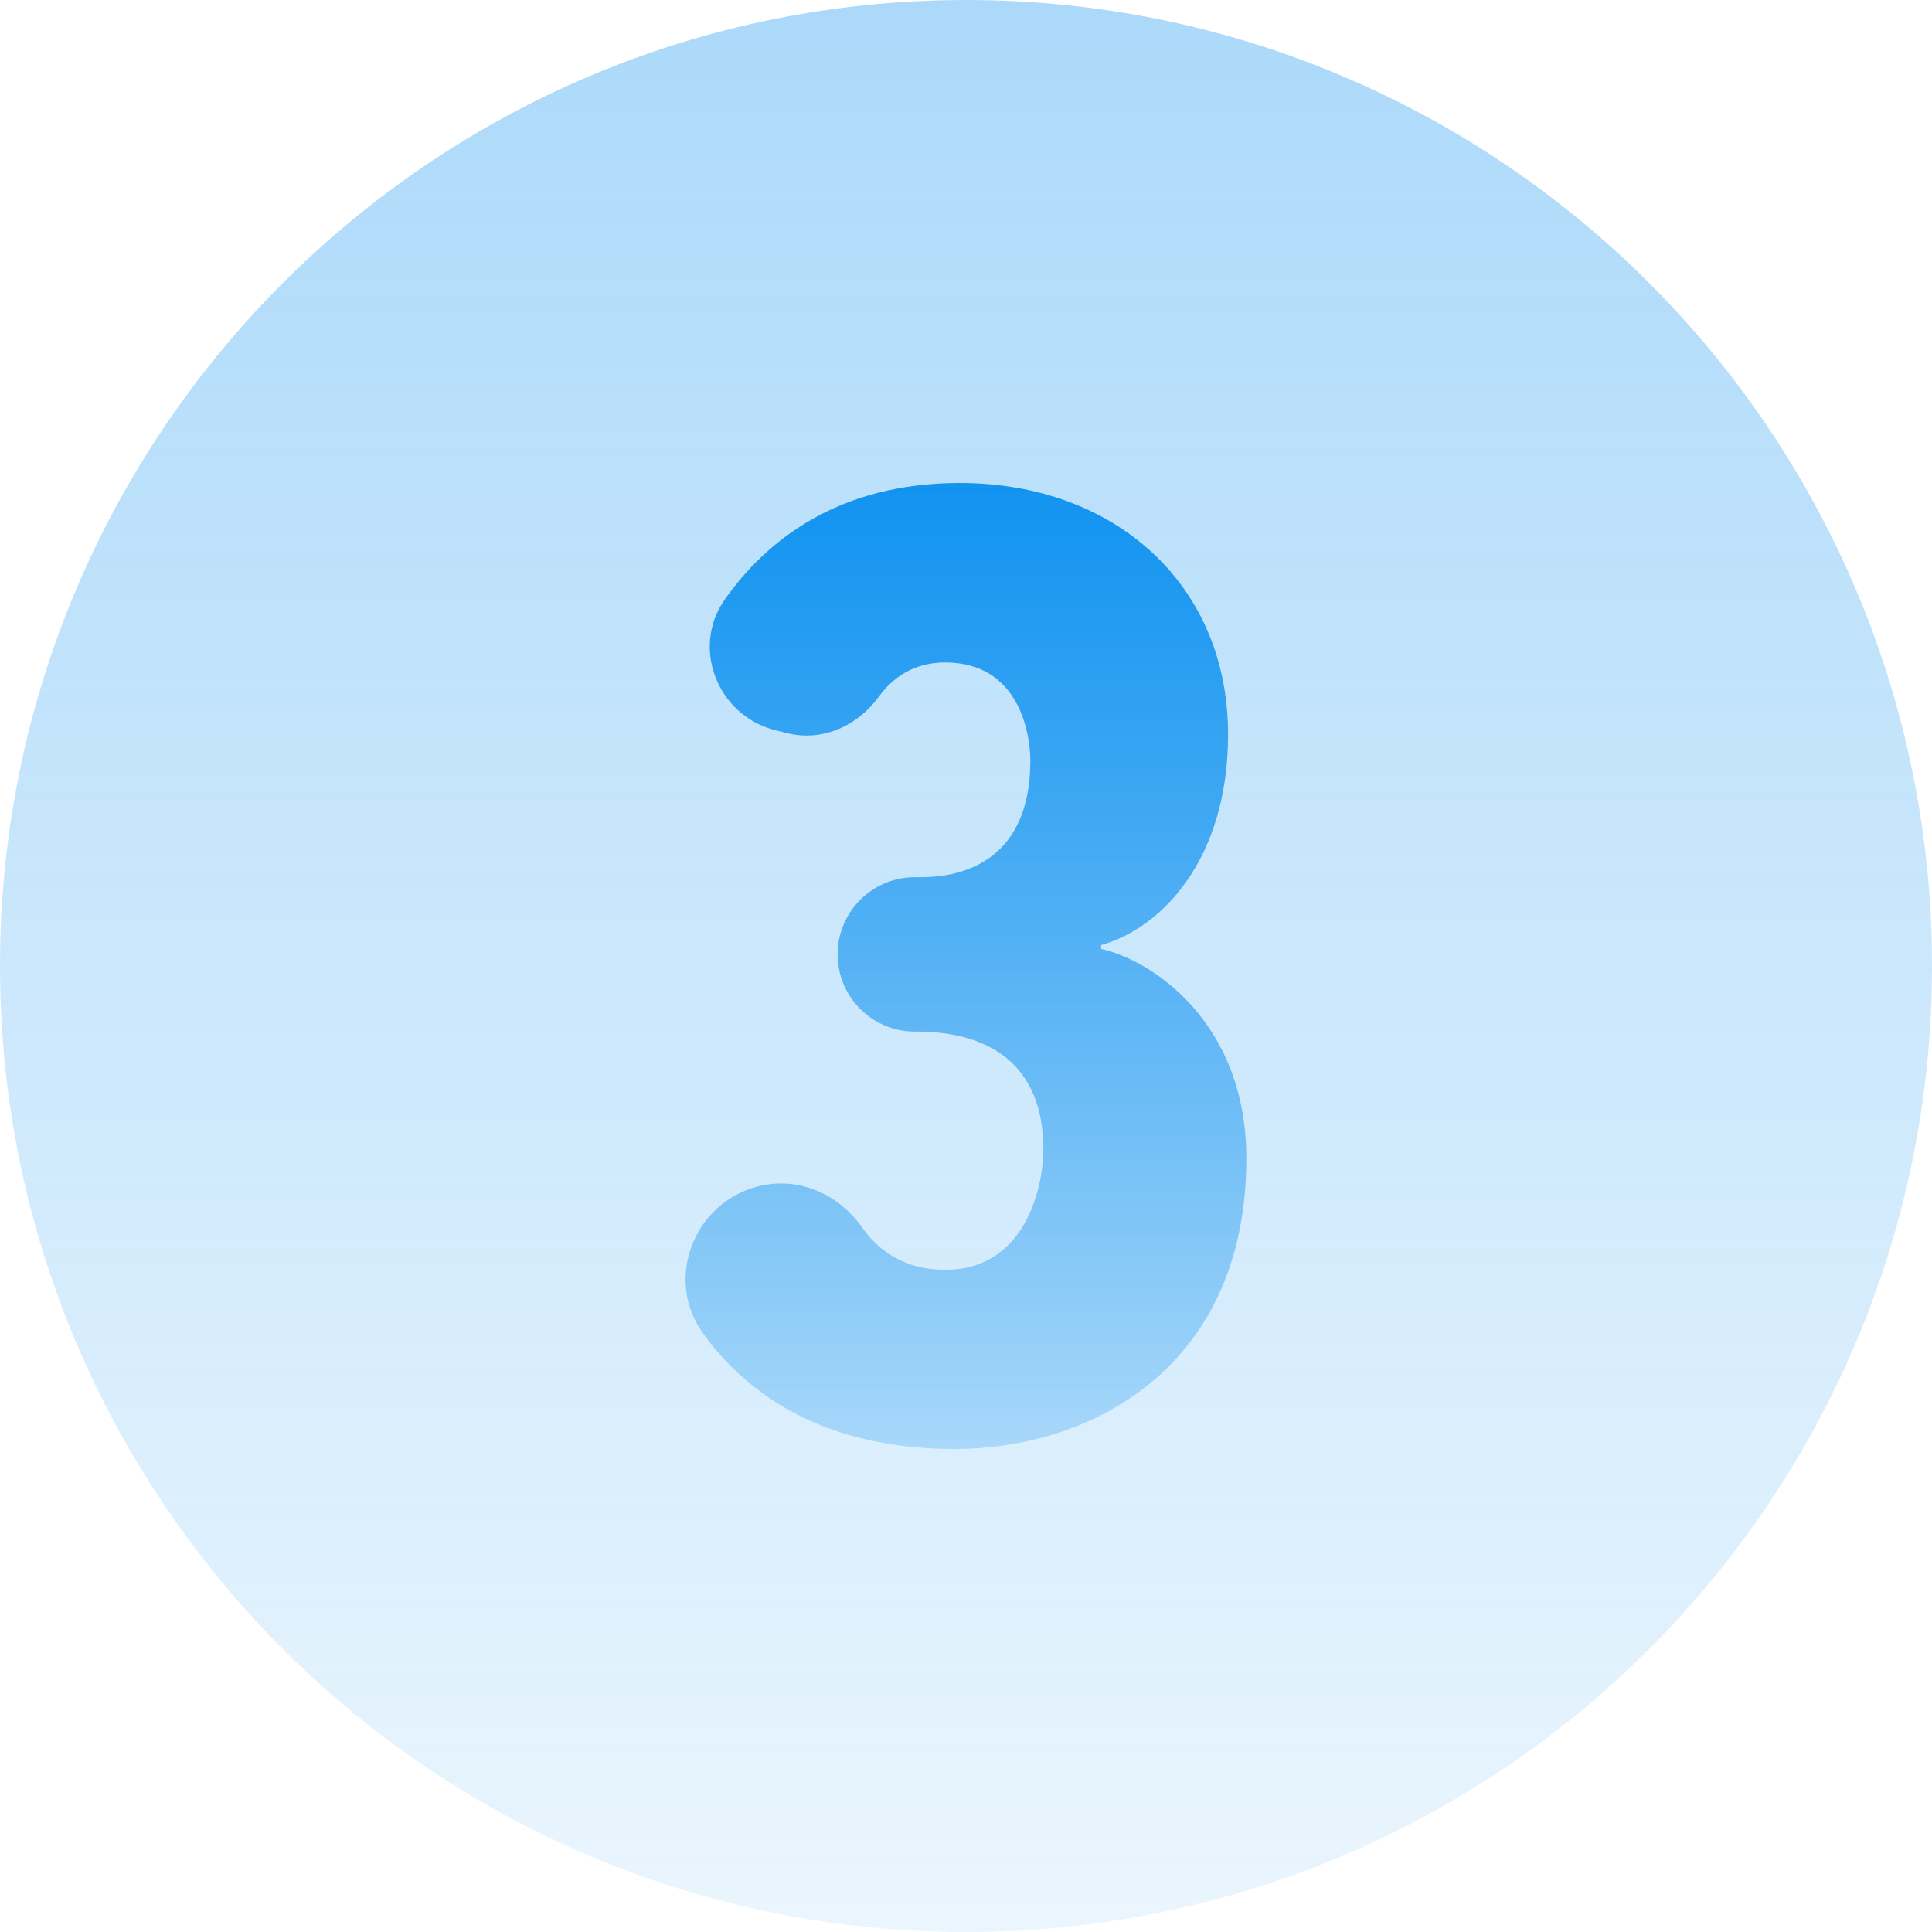
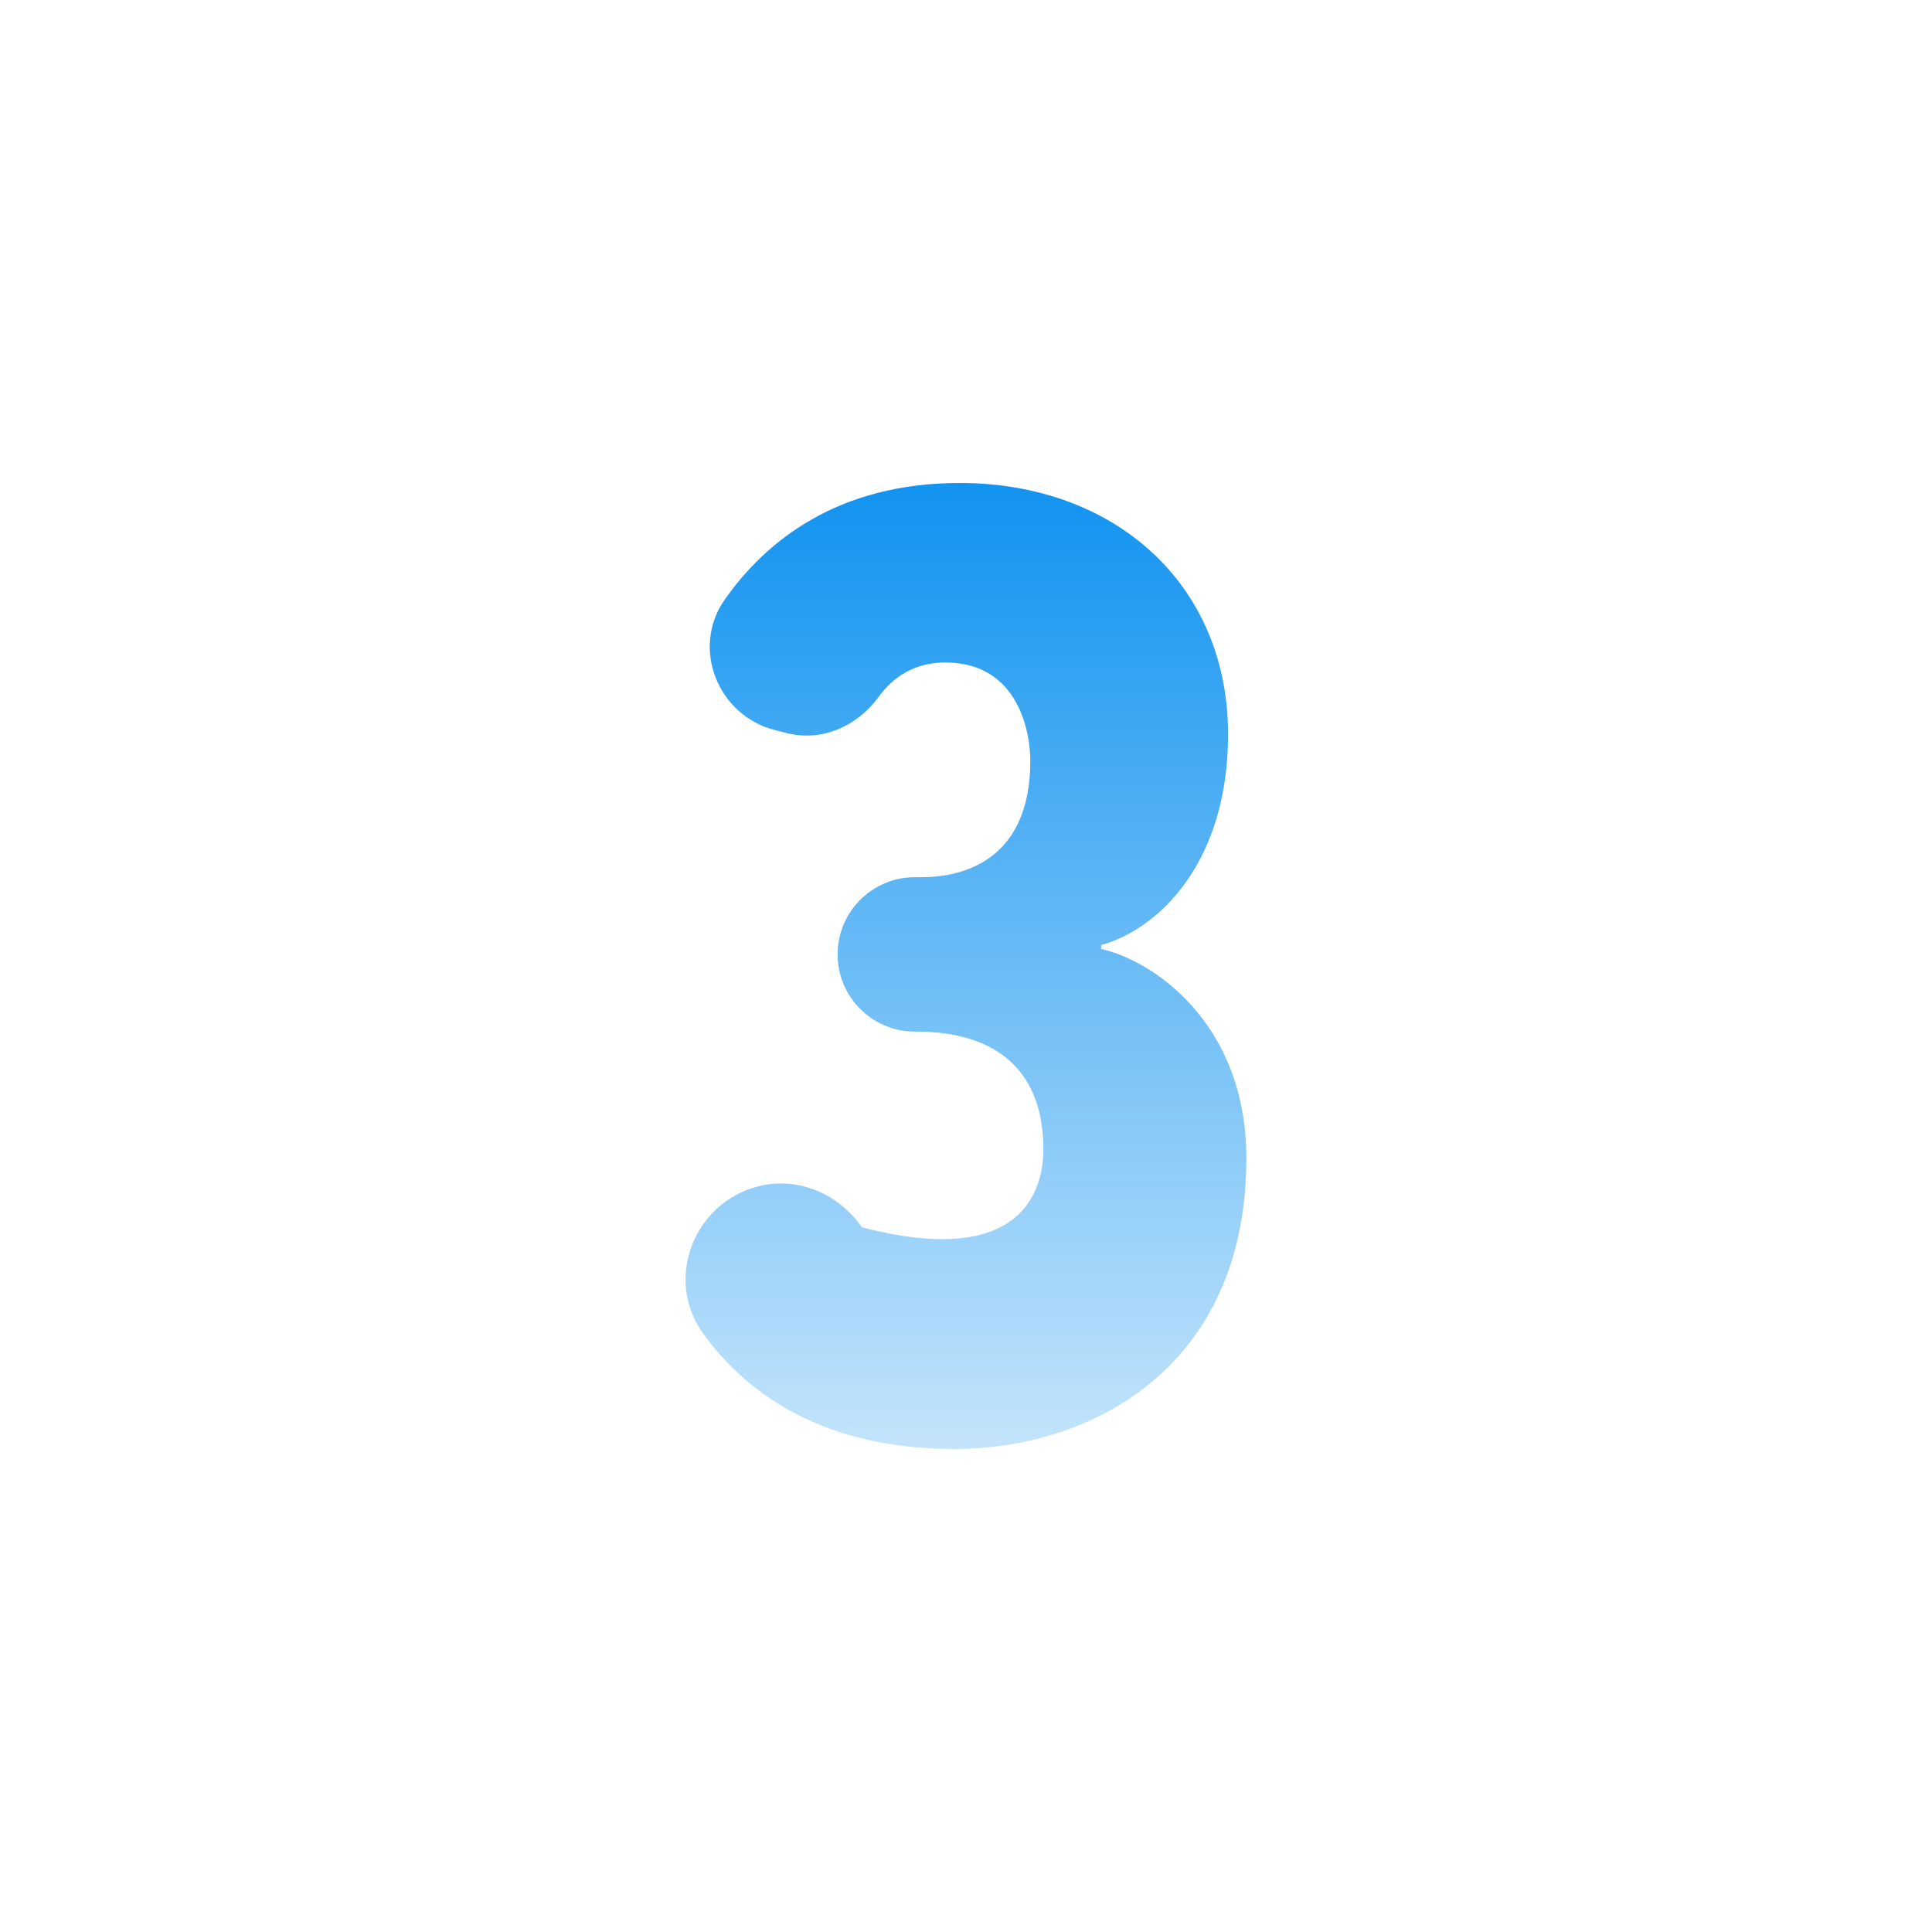
<svg xmlns="http://www.w3.org/2000/svg" width="60" height="60" viewBox="0 0 60 60" fill="none">
-   <path opacity="0.35" d="M30 60C46.569 60 60 46.569 60 30C60 13.431 46.569 0 30 0C13.431 0 0 13.431 0 30C0 46.569 13.431 60 30 60Z" fill="url(#paint0_linear_582_438)" />
-   <path d="M38.706 35.973C38.706 42.453 33.9 45 29.643 45C25.632 45 23.22 43.338 21.825 41.397C20.625 39.72 21.549 37.35 23.547 36.843C24.783 36.528 26.034 37.071 26.769 38.115C27.273 38.829 28.071 39.435 29.355 39.435C31.839 39.435 32.403 36.87 32.403 35.697C32.403 33.078 30.747 32.037 28.461 32.037H28.41C27.087 32.037 26.013 30.963 26.013 29.64C26.013 28.317 27.087 27.243 28.41 27.243H28.623C29.706 27.243 31.998 26.865 31.998 23.622C31.998 22.812 31.668 20.574 29.355 20.574C28.359 20.574 27.711 21.06 27.288 21.642C26.628 22.545 25.542 23.04 24.45 22.77L24.081 22.677C22.293 22.233 21.447 20.127 22.509 18.618C23.781 16.809 26.007 15 29.808 15C34.611 15 38.139 18.138 38.139 22.809C38.139 26.76 36.003 28.854 34.197 29.349V29.472C35.745 29.808 38.706 31.725 38.706 35.973Z" fill="url(#paint1_linear_582_438)" />
+   <path d="M38.706 35.973C38.706 42.453 33.9 45 29.643 45C25.632 45 23.22 43.338 21.825 41.397C20.625 39.72 21.549 37.35 23.547 36.843C24.783 36.528 26.034 37.071 26.769 38.115C31.839 39.435 32.403 36.87 32.403 35.697C32.403 33.078 30.747 32.037 28.461 32.037H28.41C27.087 32.037 26.013 30.963 26.013 29.64C26.013 28.317 27.087 27.243 28.41 27.243H28.623C29.706 27.243 31.998 26.865 31.998 23.622C31.998 22.812 31.668 20.574 29.355 20.574C28.359 20.574 27.711 21.06 27.288 21.642C26.628 22.545 25.542 23.04 24.45 22.77L24.081 22.677C22.293 22.233 21.447 20.127 22.509 18.618C23.781 16.809 26.007 15 29.808 15C34.611 15 38.139 18.138 38.139 22.809C38.139 26.76 36.003 28.854 34.197 29.349V29.472C35.745 29.808 38.706 31.725 38.706 35.973Z" fill="url(#paint1_linear_582_438)" />
  <defs>
    <linearGradient id="paint0_linear_582_438" x1="30" y1="0" x2="30" y2="60" gradientUnits="userSpaceOnUse">
      <stop stop-color="#1193F0" />
      <stop offset="1" stop-color="#1193F0" stop-opacity="0.25" />
    </linearGradient>
    <linearGradient id="paint1_linear_582_438" x1="29.998" y1="15" x2="29.998" y2="45" gradientUnits="userSpaceOnUse">
      <stop stop-color="#1193F0" />
      <stop offset="1" stop-color="#1193F0" stop-opacity="0.25" />
    </linearGradient>
  </defs>
</svg>